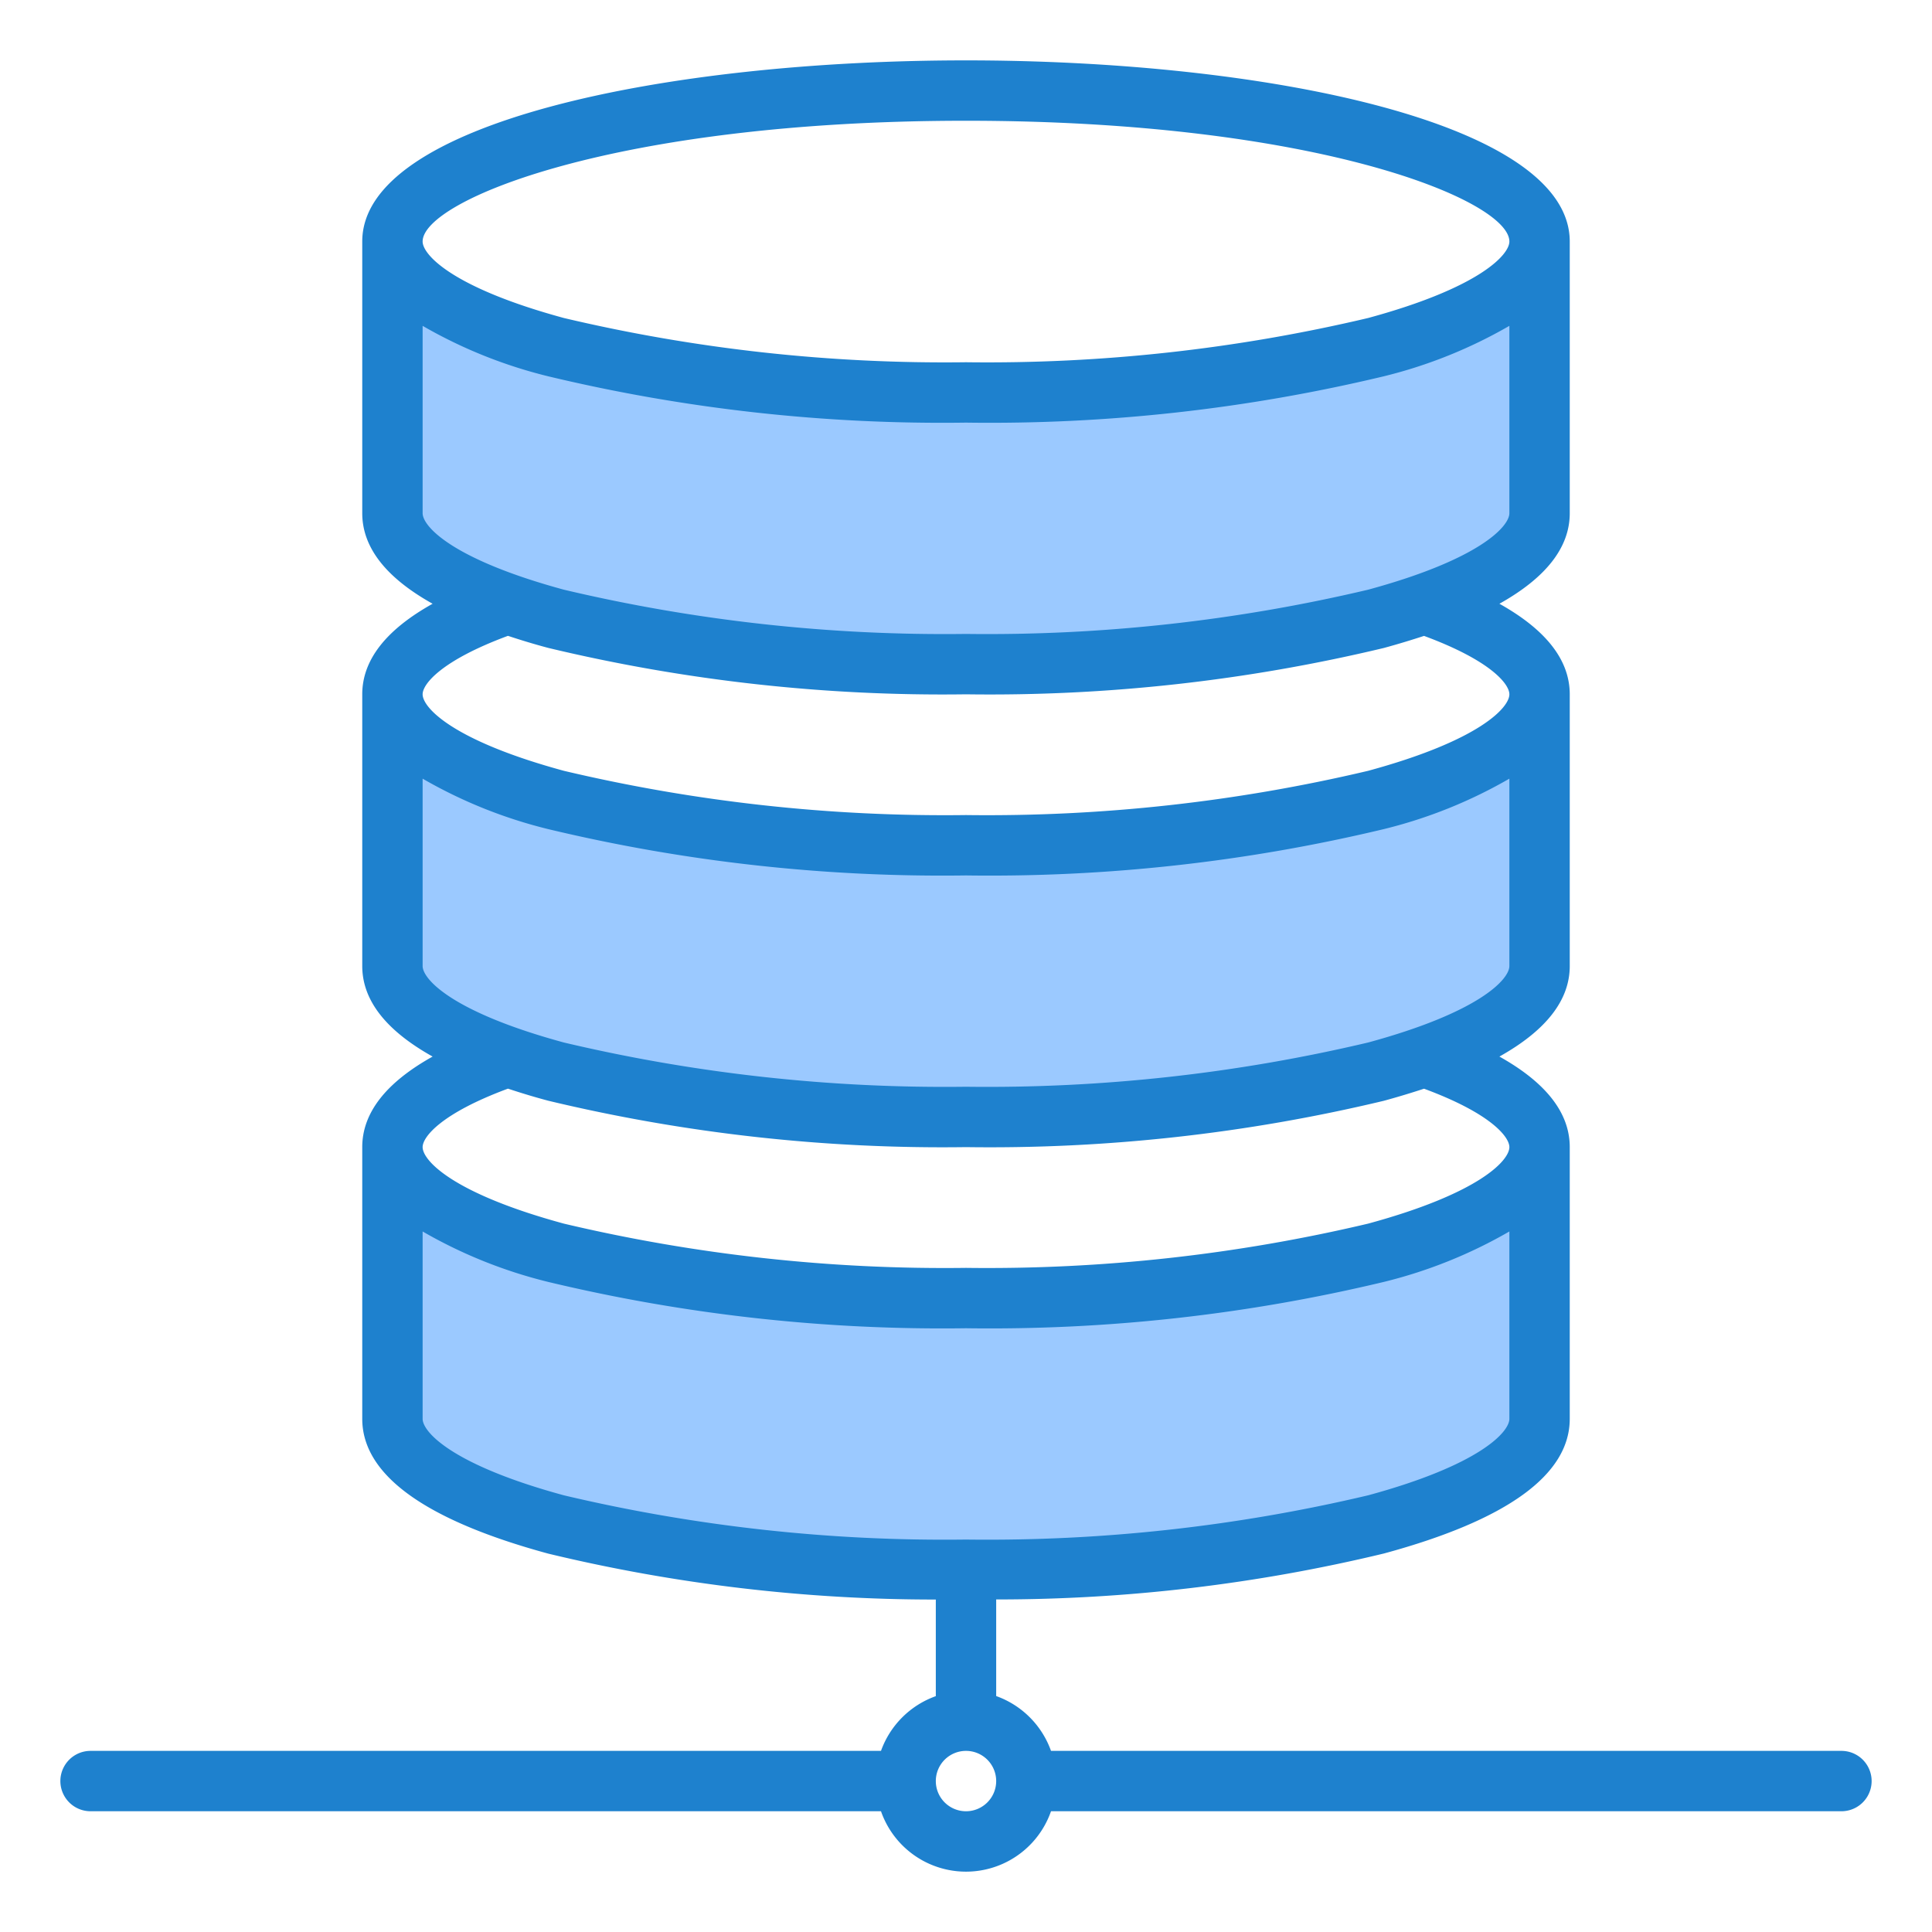
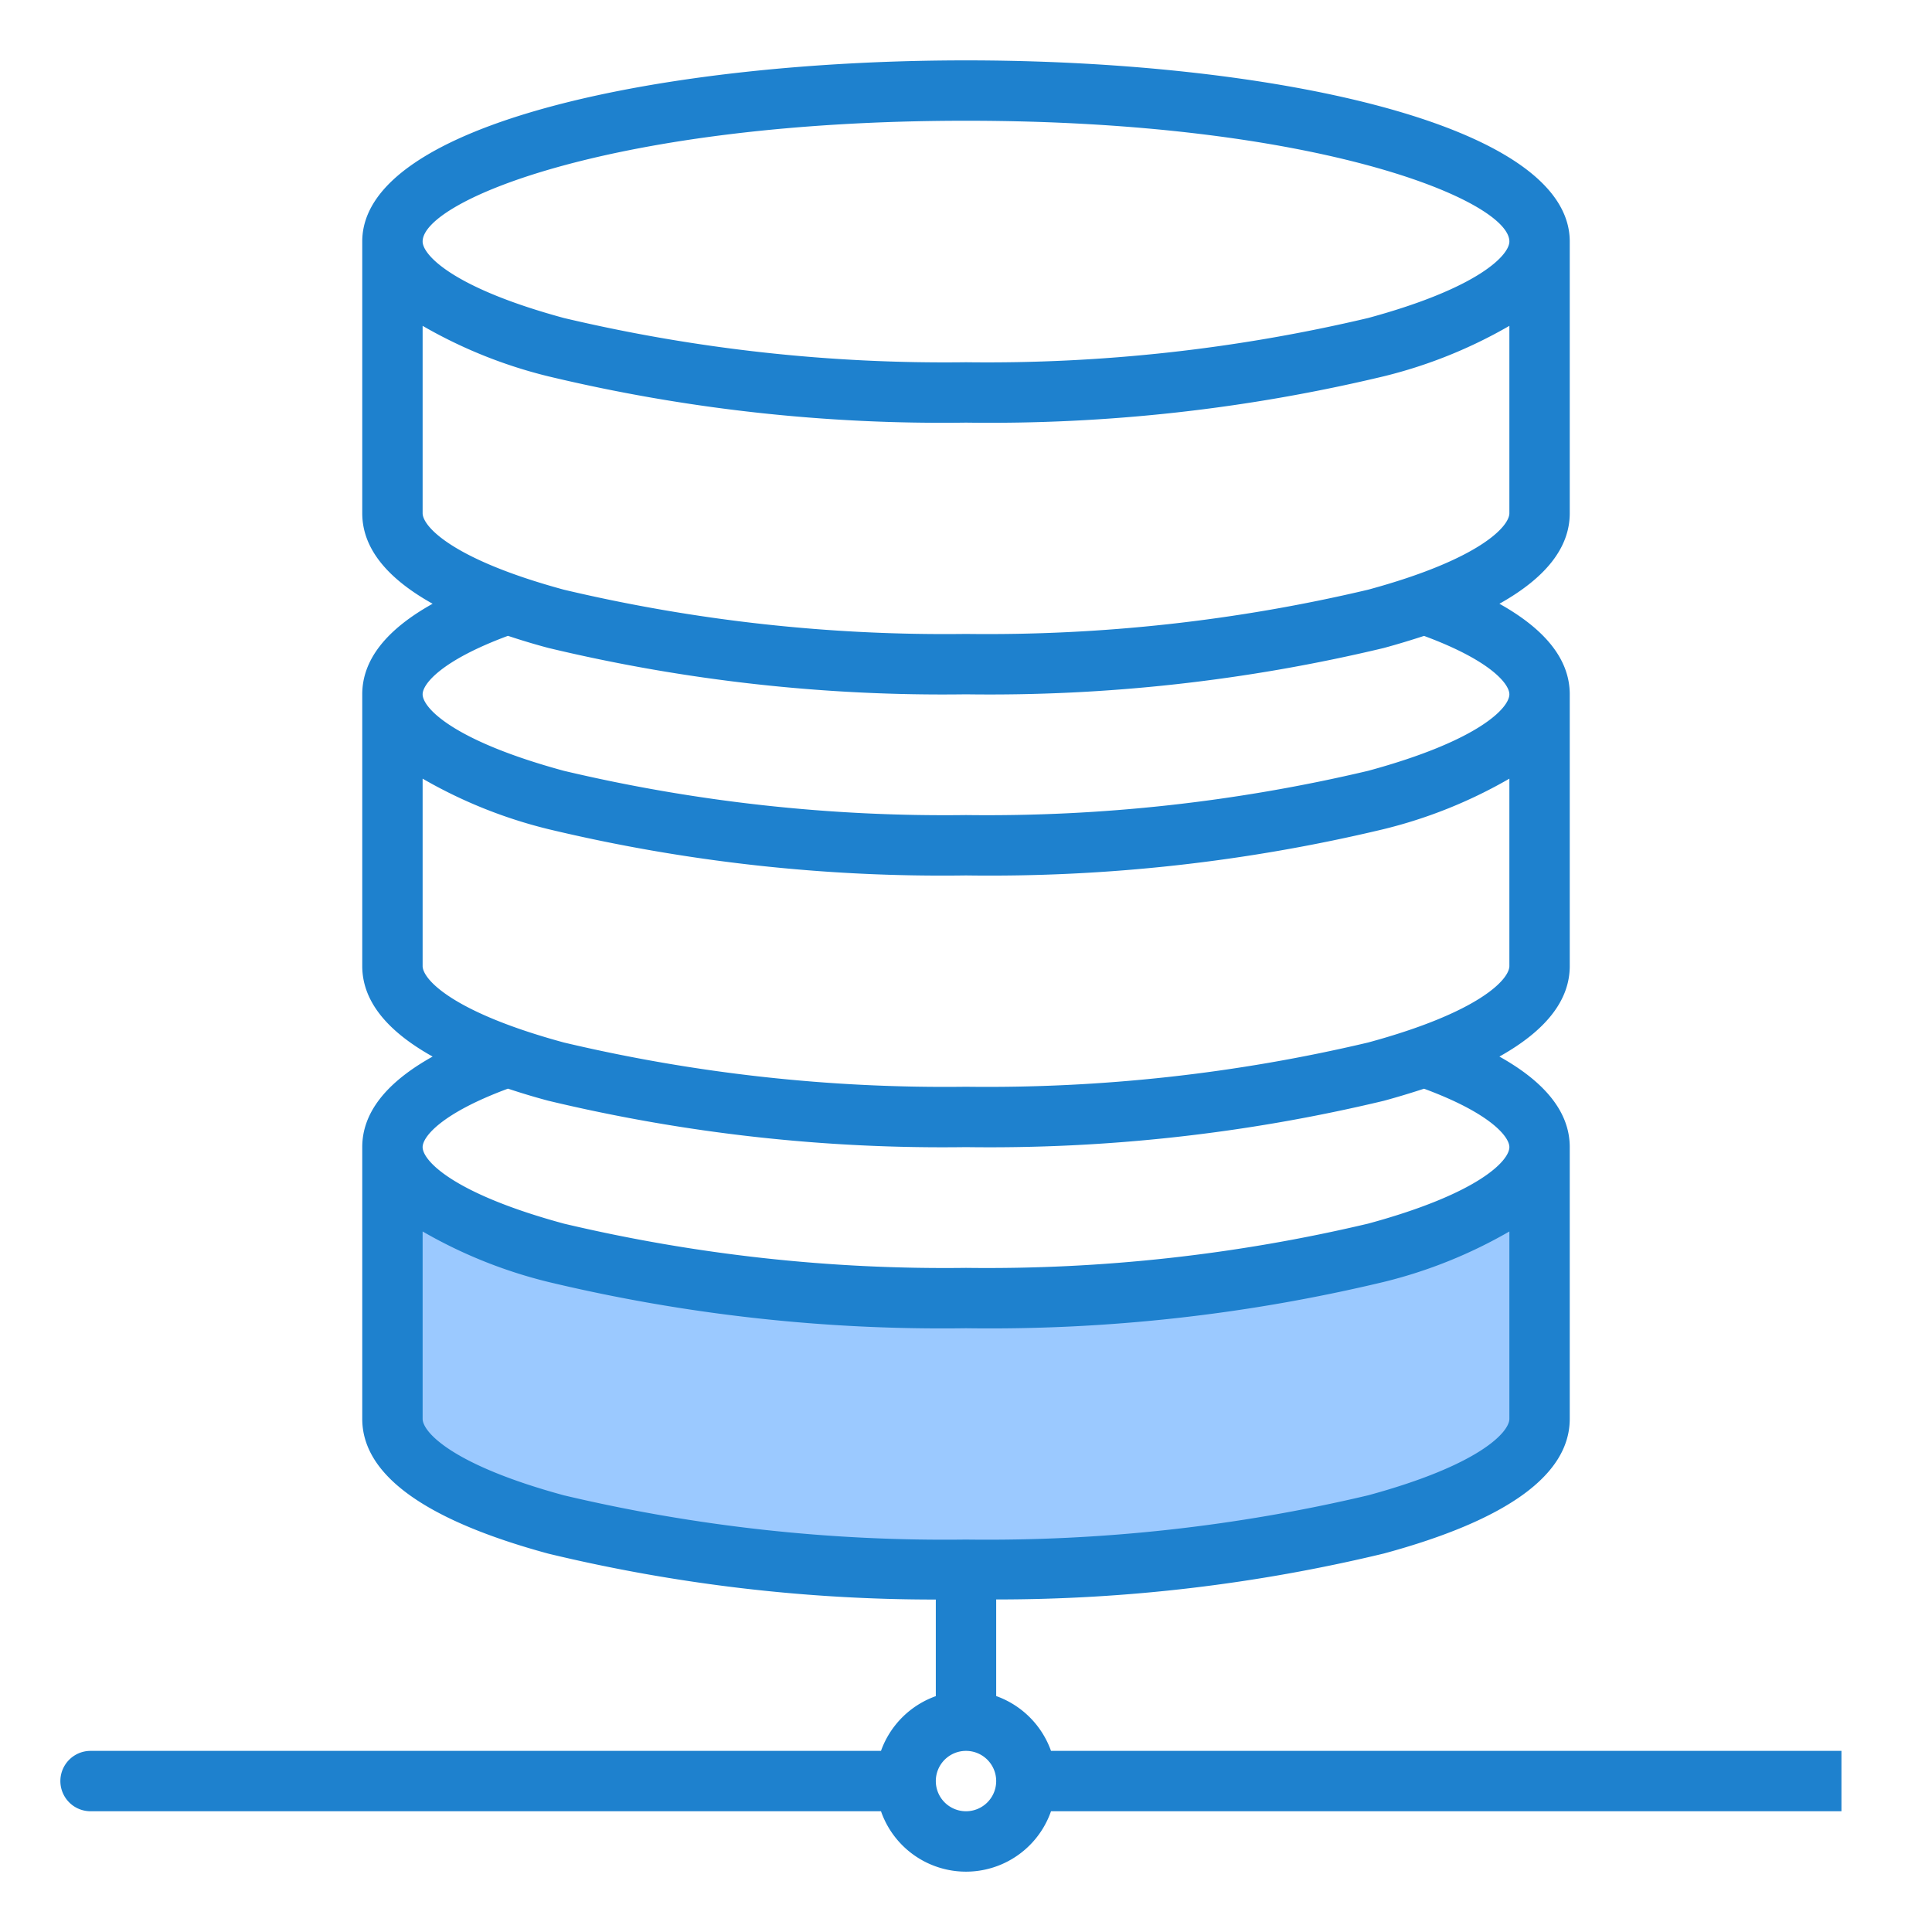
<svg xmlns="http://www.w3.org/2000/svg" viewBox="0 0 64 64" width="512" height="512">
  <g id="Database">
-     <path d="M51,8c0,1.36-2.07,2.59-5.42,3.5A55.205,55.205,0,0,1,32,13a55.205,55.205,0,0,1-13.58-1.5C15.07,10.59,13,9.36,13,8v9c0,1.36,2.07,2.59,5.42,3.5A55.205,55.205,0,0,0,32,22a55.205,55.205,0,0,0,13.58-1.5C48.93,19.59,51,18.36,51,17Z" style="fill:#9bc9ff" />
-     <path d="M18.42,35.5A55.205,55.205,0,0,0,32,37a55.205,55.205,0,0,0,13.58-1.5C48.93,34.59,51,33.36,51,32V23c0,1.36-2.07,2.59-5.42,3.5A55.205,55.205,0,0,1,32,28a55.205,55.205,0,0,1-13.58-1.5C15.07,25.59,13,24.36,13,23v9C13,33.36,15.07,34.59,18.42,35.5Z" style="fill:#9bc9ff" />
    <path d="M51,47V38c0,1.36-2.07,2.59-5.42,3.5A55.205,55.205,0,0,1,32,43a55.205,55.205,0,0,1-13.58-1.5C15.07,40.59,13,39.36,13,38v9c0,1.36,2.07,2.59,5.42,3.5A55.205,55.205,0,0,0,32,52a55.205,55.205,0,0,0,13.58-1.5C48.93,49.59,51,48.36,51,47Z" style="fill:#9bc9ff" />
-     <path d="M61,58H34.816A3,3,0,0,0,33,56.184v-3.2a54.658,54.658,0,0,0,12.842-1.522C49.928,50.355,52,48.853,52,47V38c0-1.138-.791-2.14-2.33-3,1.543-.863,2.33-1.865,2.33-3V23c0-1.138-.791-2.14-2.33-3,1.543-.863,2.33-1.865,2.33-3V8c0-3.939-10.061-6-20-6S12,4.061,12,8v9c0,1.135.787,2.138,2.331,3C12.791,20.859,12,21.862,12,23v9c0,1.135.787,2.138,2.331,3C12.791,35.859,12,36.862,12,38v9c0,1.853,2.072,3.355,6.162,4.466A54.652,54.652,0,0,0,31,52.987v3.2A3,3,0,0,0,29.184,58H3a1,1,0,0,0,0,2H29.184a2.982,2.982,0,0,0,5.632,0H61a1,1,0,0,0,0-2ZM32,4C43.646,4,50,6.643,50,8c0,.437-.979,1.529-4.678,2.534A54.794,54.794,0,0,1,32,12a54.789,54.789,0,0,1-13.318-1.465C14.979,9.529,14,8.437,14,8,14,6.643,20.354,4,32,4ZM14,10.794a15.837,15.837,0,0,0,4.162,1.672A56.022,56.022,0,0,0,32,14a56.027,56.027,0,0,0,13.842-1.535A15.853,15.853,0,0,0,50,10.794V17c0,.437-.979,1.529-4.678,2.534A54.794,54.794,0,0,1,32,21a54.789,54.789,0,0,1-13.318-1.465C14.979,18.529,14,17.437,14,17Zm2.827,10.269c.42.139.861.274,1.335.4A56.022,56.022,0,0,0,32,23a56.027,56.027,0,0,0,13.842-1.535c.473-.129.912-.263,1.331-.4C49.379,21.88,50,22.658,50,23c0,.437-.979,1.529-4.678,2.534A54.794,54.794,0,0,1,32,27a54.789,54.789,0,0,1-13.318-1.465C14.979,24.529,14,23.437,14,23,14,22.658,14.621,21.88,16.827,21.063ZM14,25.794a15.837,15.837,0,0,0,4.162,1.672A56.022,56.022,0,0,0,32,29a56.027,56.027,0,0,0,13.842-1.535A15.853,15.853,0,0,0,50,25.794V32c0,.437-.979,1.529-4.678,2.534A54.794,54.794,0,0,1,32,36a54.789,54.789,0,0,1-13.318-1.465C14.979,33.529,14,32.437,14,32Zm2.827,10.269c.42.139.861.274,1.335.4A56.022,56.022,0,0,0,32,38a56.027,56.027,0,0,0,13.842-1.535c.473-.129.912-.263,1.331-.4C49.379,36.88,50,37.658,50,38c0,.437-.979,1.529-4.678,2.534A54.794,54.794,0,0,1,32,42a54.789,54.789,0,0,1-13.318-1.465C14.979,39.529,14,38.437,14,38,14,37.658,14.621,36.88,16.827,36.063ZM14,47V40.794a15.837,15.837,0,0,0,4.162,1.672A56.022,56.022,0,0,0,32,44a56.027,56.027,0,0,0,13.842-1.535A15.853,15.853,0,0,0,50,40.794V47c0,.437-.979,1.529-4.678,2.534A54.794,54.794,0,0,1,32,51a54.789,54.789,0,0,1-13.318-1.465C14.979,48.529,14,47.437,14,47ZM32,60a1,1,0,1,1,1-1A1,1,0,0,1,32,60Z" style="fill:#1e81ce" />
+     <path d="M61,58H34.816A3,3,0,0,0,33,56.184v-3.2a54.658,54.658,0,0,0,12.842-1.522C49.928,50.355,52,48.853,52,47V38c0-1.138-.791-2.14-2.33-3,1.543-.863,2.33-1.865,2.33-3V23c0-1.138-.791-2.14-2.33-3,1.543-.863,2.33-1.865,2.33-3V8c0-3.939-10.061-6-20-6S12,4.061,12,8v9c0,1.135.787,2.138,2.331,3C12.791,20.859,12,21.862,12,23v9c0,1.135.787,2.138,2.331,3C12.791,35.859,12,36.862,12,38v9c0,1.853,2.072,3.355,6.162,4.466A54.652,54.652,0,0,0,31,52.987v3.2A3,3,0,0,0,29.184,58H3a1,1,0,0,0,0,2H29.184a2.982,2.982,0,0,0,5.632,0H61ZM32,4C43.646,4,50,6.643,50,8c0,.437-.979,1.529-4.678,2.534A54.794,54.794,0,0,1,32,12a54.789,54.789,0,0,1-13.318-1.465C14.979,9.529,14,8.437,14,8,14,6.643,20.354,4,32,4ZM14,10.794a15.837,15.837,0,0,0,4.162,1.672A56.022,56.022,0,0,0,32,14a56.027,56.027,0,0,0,13.842-1.535A15.853,15.853,0,0,0,50,10.794V17c0,.437-.979,1.529-4.678,2.534A54.794,54.794,0,0,1,32,21a54.789,54.789,0,0,1-13.318-1.465C14.979,18.529,14,17.437,14,17Zm2.827,10.269c.42.139.861.274,1.335.4A56.022,56.022,0,0,0,32,23a56.027,56.027,0,0,0,13.842-1.535c.473-.129.912-.263,1.331-.4C49.379,21.88,50,22.658,50,23c0,.437-.979,1.529-4.678,2.534A54.794,54.794,0,0,1,32,27a54.789,54.789,0,0,1-13.318-1.465C14.979,24.529,14,23.437,14,23,14,22.658,14.621,21.88,16.827,21.063ZM14,25.794a15.837,15.837,0,0,0,4.162,1.672A56.022,56.022,0,0,0,32,29a56.027,56.027,0,0,0,13.842-1.535A15.853,15.853,0,0,0,50,25.794V32c0,.437-.979,1.529-4.678,2.534A54.794,54.794,0,0,1,32,36a54.789,54.789,0,0,1-13.318-1.465C14.979,33.529,14,32.437,14,32Zm2.827,10.269c.42.139.861.274,1.335.4A56.022,56.022,0,0,0,32,38a56.027,56.027,0,0,0,13.842-1.535c.473-.129.912-.263,1.331-.4C49.379,36.88,50,37.658,50,38c0,.437-.979,1.529-4.678,2.534A54.794,54.794,0,0,1,32,42a54.789,54.789,0,0,1-13.318-1.465C14.979,39.529,14,38.437,14,38,14,37.658,14.621,36.88,16.827,36.063ZM14,47V40.794a15.837,15.837,0,0,0,4.162,1.672A56.022,56.022,0,0,0,32,44a56.027,56.027,0,0,0,13.842-1.535A15.853,15.853,0,0,0,50,40.794V47c0,.437-.979,1.529-4.678,2.534A54.794,54.794,0,0,1,32,51a54.789,54.789,0,0,1-13.318-1.465C14.979,48.529,14,47.437,14,47ZM32,60a1,1,0,1,1,1-1A1,1,0,0,1,32,60Z" style="fill:#1e81ce" />
  </g>
</svg>